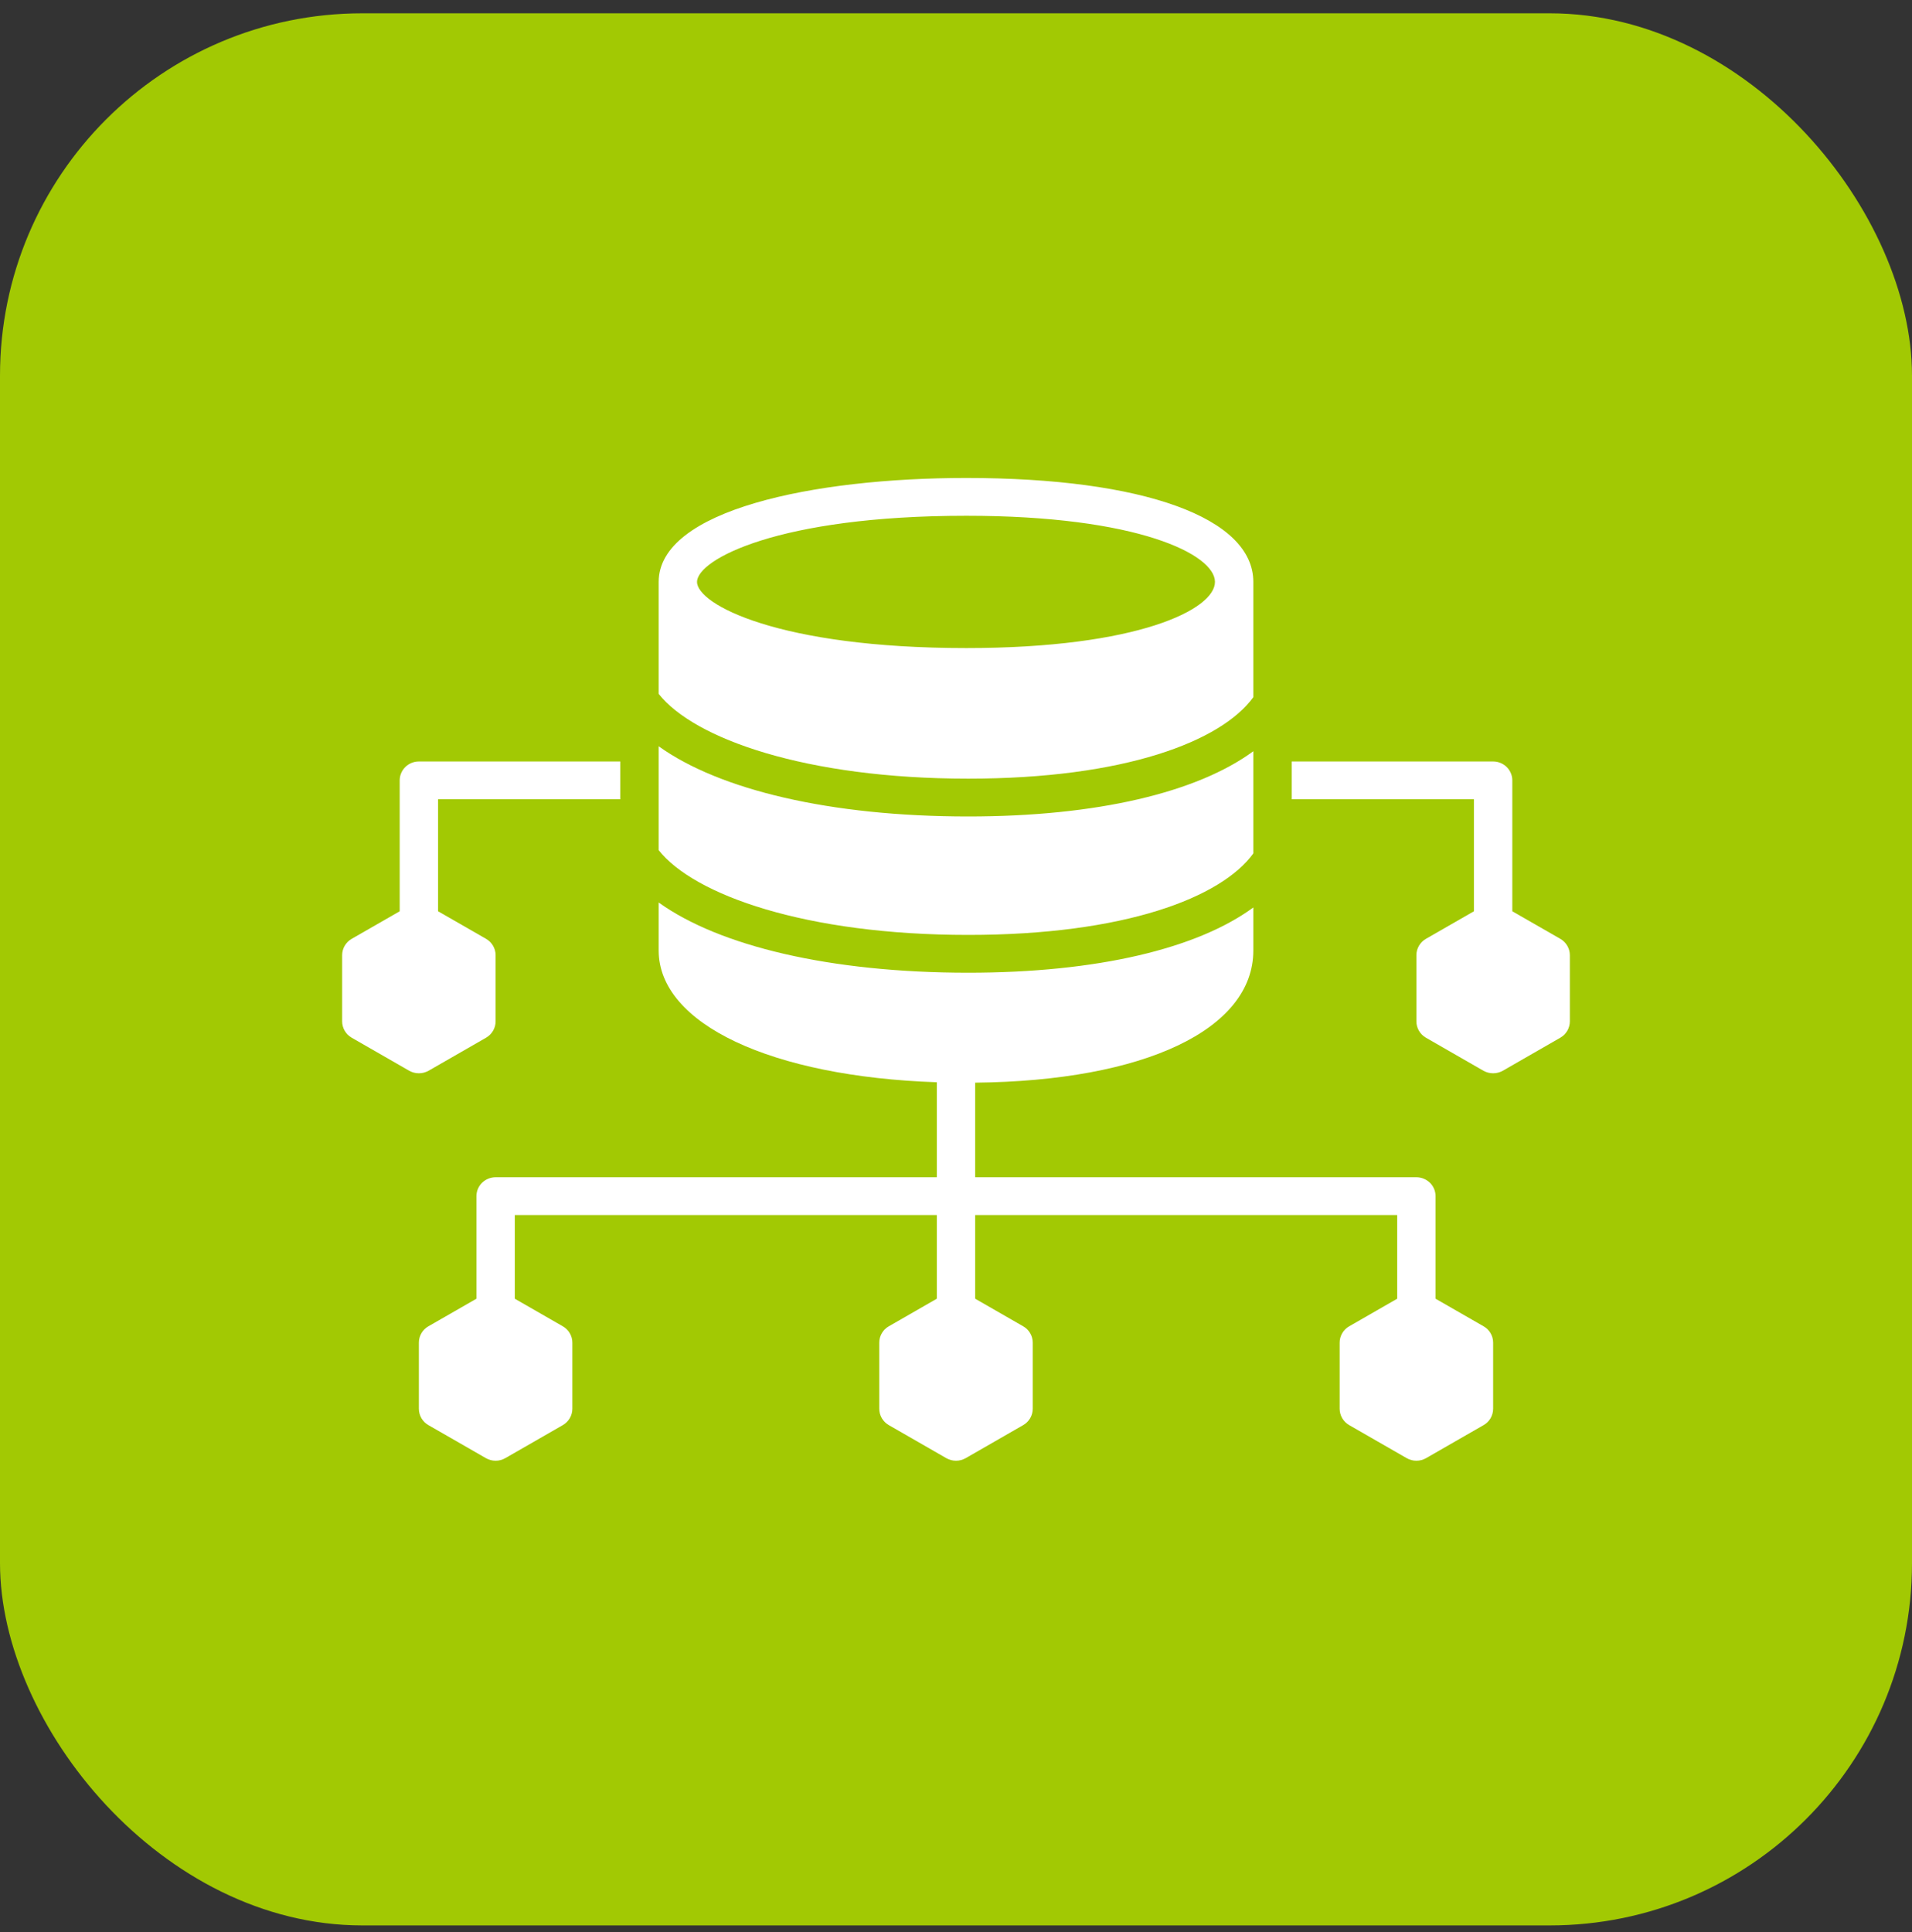
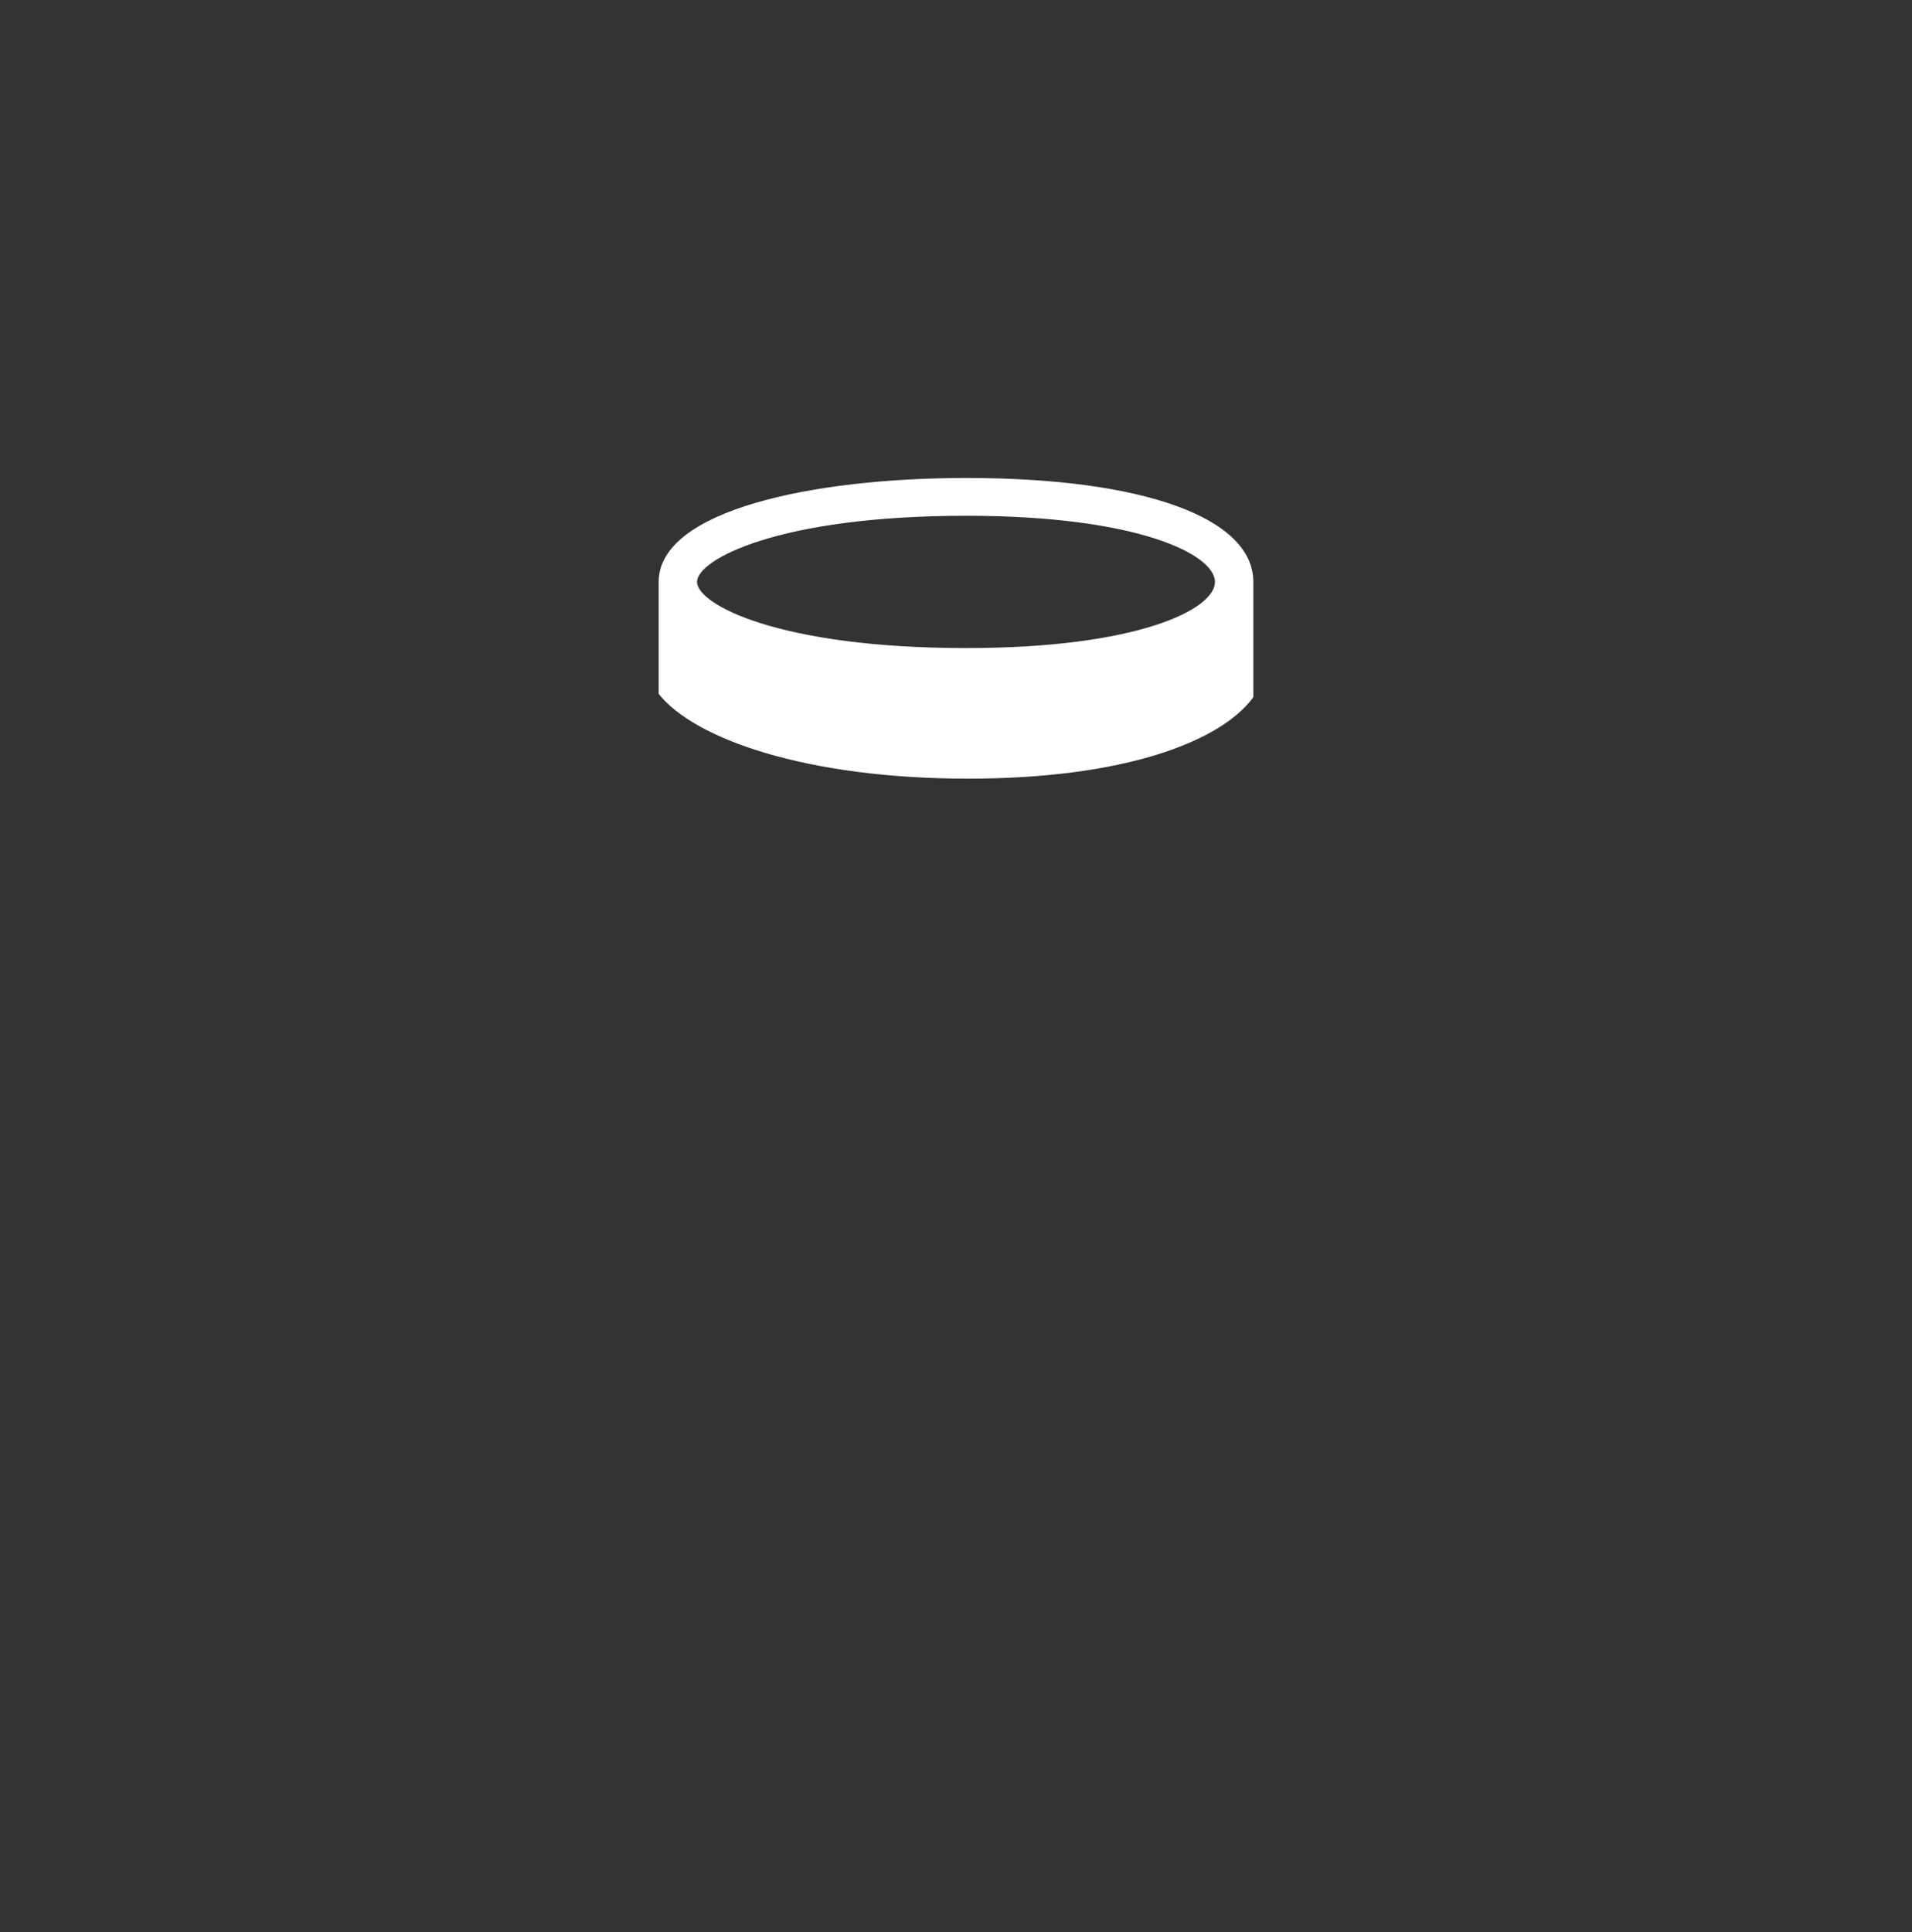
<svg xmlns="http://www.w3.org/2000/svg" width="95" height="96" viewBox="0 0 95 96" fill="none">
  <rect x="0" y="0" width="95" height="96" fill="#333333" stroke="none" />
-   <rect y="0.661" width="95" height="95" rx="18" fill="#A2C903" />
  <g clip-path="url(#clip0_30229_22155)">
-     <path d="M24.152 51.556C24.296 51.473 24.415 51.354 24.498 51.212C24.581 51.069 24.625 50.908 24.625 50.744V47.457C24.625 47.293 24.581 47.131 24.498 46.989C24.415 46.846 24.296 46.728 24.152 46.645L21.766 45.275V39.711H30.82V37.833H20.812C20.687 37.833 20.563 37.857 20.448 37.904C20.332 37.952 20.227 38.021 20.139 38.108C20.05 38.195 19.98 38.299 19.932 38.413C19.884 38.527 19.859 38.649 19.859 38.772V45.275L17.473 46.645C17.329 46.728 17.21 46.846 17.127 46.989C17.044 47.131 17 47.293 17 47.457V50.744C17 50.908 17.044 51.069 17.127 51.212C17.21 51.354 17.329 51.473 17.473 51.556L20.332 53.199C20.479 53.281 20.644 53.324 20.812 53.324C20.981 53.324 21.146 53.281 21.293 53.199L24.152 51.556Z" fill="white" />
-     <path d="M77.527 46.645L75.141 45.275V38.772C75.141 38.649 75.116 38.527 75.068 38.413C75.02 38.299 74.95 38.195 74.862 38.108C74.773 38.021 74.668 37.952 74.552 37.904C74.437 37.857 74.313 37.833 74.188 37.833H64.18V39.711H73.234V45.275L70.848 46.645C70.704 46.728 70.585 46.846 70.502 46.989C70.419 47.131 70.375 47.293 70.375 47.457V50.744C70.375 50.908 70.419 51.069 70.502 51.212C70.585 51.354 70.704 51.473 70.848 51.556L73.707 53.199C73.853 53.281 74.019 53.324 74.188 53.324C74.356 53.324 74.522 53.281 74.668 53.199L77.527 51.556C77.671 51.473 77.79 51.354 77.873 51.212C77.956 51.069 78 50.908 78 50.744V47.457C78 47.293 77.956 47.131 77.873 46.989C77.79 46.846 77.671 46.728 77.527 46.645Z" fill="white" />
-     <path d="M73.714 65.895L71.328 64.524V59.429C71.328 59.306 71.303 59.184 71.256 59.07C71.208 58.956 71.138 58.852 71.049 58.765C70.96 58.678 70.855 58.609 70.74 58.562C70.624 58.514 70.5 58.49 70.375 58.49H48.453V53.791C56.864 53.705 62.273 51.147 62.273 47.222V45.086C59.485 47.131 54.514 48.327 48.105 48.327C41.244 48.327 35.734 47 32.727 44.839V47.222C32.727 50.878 38.338 53.492 46.547 53.77V58.49H24.625C24.5 58.49 24.376 58.514 24.26 58.562C24.145 58.609 24.04 58.678 23.951 58.765C23.862 58.852 23.792 58.956 23.744 59.07C23.697 59.184 23.672 59.306 23.672 59.429V64.524L21.286 65.895C21.142 65.977 21.022 66.095 20.939 66.238C20.856 66.38 20.812 66.541 20.812 66.705V69.993C20.813 70.157 20.856 70.318 20.939 70.46C21.022 70.603 21.142 70.721 21.285 70.804C21.285 70.804 24.143 72.445 24.145 72.447C24.291 72.53 24.456 72.574 24.625 72.574C24.794 72.574 24.959 72.53 25.105 72.447L27.965 70.804C28.108 70.721 28.228 70.603 28.311 70.46C28.394 70.318 28.437 70.157 28.438 69.993V66.705C28.438 66.541 28.394 66.38 28.311 66.238C28.228 66.095 28.108 65.977 27.964 65.895L25.578 64.524V60.368H46.547V64.524L44.161 65.895C44.017 65.977 43.897 66.095 43.814 66.238C43.731 66.38 43.688 66.541 43.688 66.705V69.993C43.688 70.157 43.731 70.318 43.814 70.46C43.897 70.603 44.017 70.721 44.16 70.804L47.02 72.447C47.166 72.53 47.331 72.574 47.5 72.574C47.669 72.574 47.834 72.53 47.98 72.447L50.84 70.804C50.983 70.721 51.103 70.603 51.186 70.46C51.269 70.318 51.312 70.157 51.312 69.993V66.705C51.312 66.541 51.269 66.38 51.186 66.238C51.103 66.095 50.983 65.977 50.839 65.895L48.453 64.524V60.368H69.422V64.524L67.036 65.895C66.892 65.977 66.772 66.095 66.689 66.238C66.606 66.38 66.562 66.541 66.562 66.705V69.993C66.563 70.157 66.606 70.318 66.689 70.46C66.772 70.603 66.891 70.721 67.035 70.804L69.895 72.447C70.041 72.53 70.206 72.574 70.375 72.574C70.544 72.574 70.709 72.53 70.855 72.447L73.715 70.804C73.859 70.721 73.978 70.603 74.061 70.46C74.144 70.318 74.187 70.157 74.188 69.993V66.705C74.188 66.541 74.144 66.38 74.061 66.238C73.978 66.095 73.858 65.977 73.714 65.895Z" fill="white" />
-     <path d="M48.105 46.45C55.879 46.45 60.677 44.6 62.273 42.402V37.324C59.485 39.37 54.514 40.565 48.105 40.565C41.244 40.565 35.734 39.238 32.727 37.077V42.239C34.482 44.465 40.035 46.45 48.105 46.45Z" fill="white" />
    <path d="M48.105 38.686C55.879 38.686 60.677 36.836 62.273 34.638V28.912C62.273 25.726 56.809 23.747 48.012 23.747C40.404 23.747 32.727 25.344 32.727 28.912V34.474C34.482 36.701 40.035 38.686 48.105 38.686ZM48.012 25.625C56.534 25.625 60.367 27.547 60.367 28.912C60.367 30.277 56.534 32.198 48.012 32.198C38.673 32.198 34.633 30.022 34.633 28.912C34.633 27.801 38.673 25.625 48.012 25.625Z" fill="white" />
  </g>
  <defs>
    <clipPath id="clip0_30229_22155">
      <rect width="61" height="49" fill="white" transform="translate(17 23.661)" />
    </clipPath>
  </defs>
</svg>